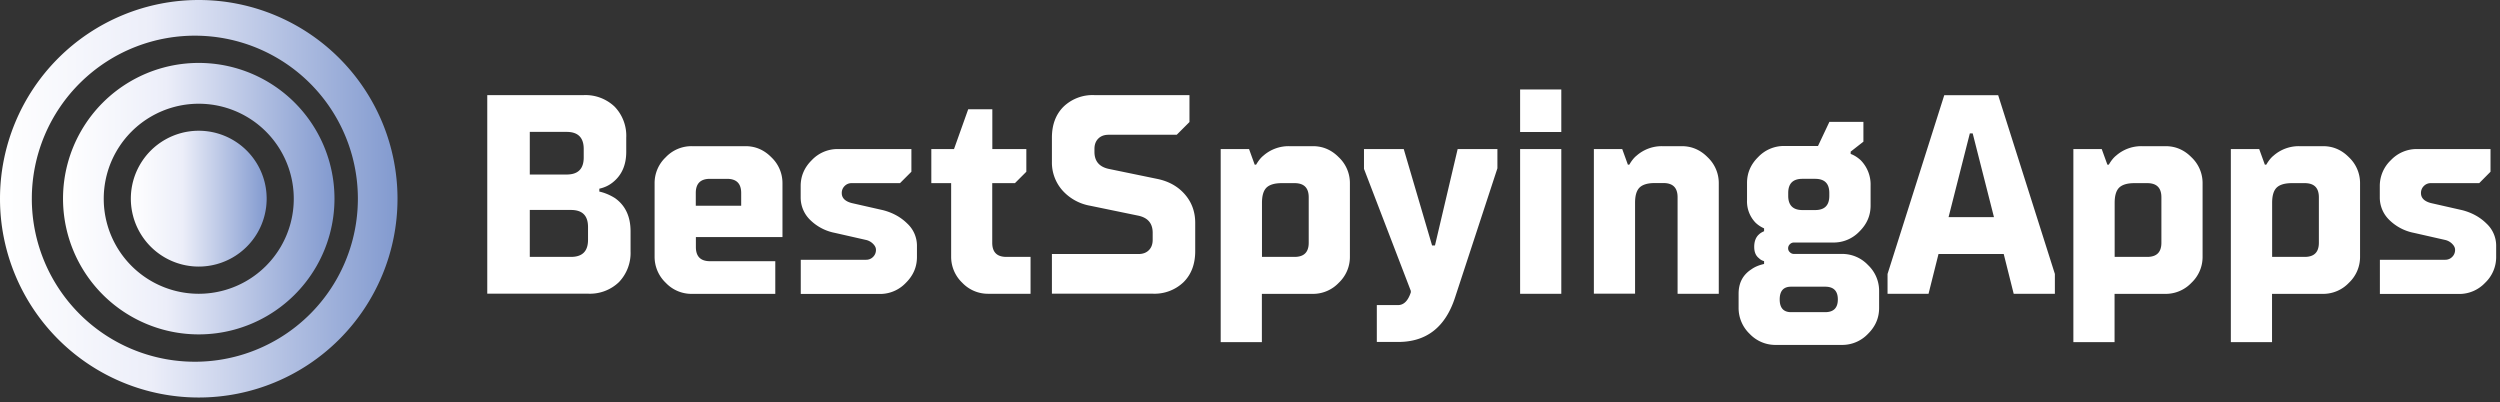
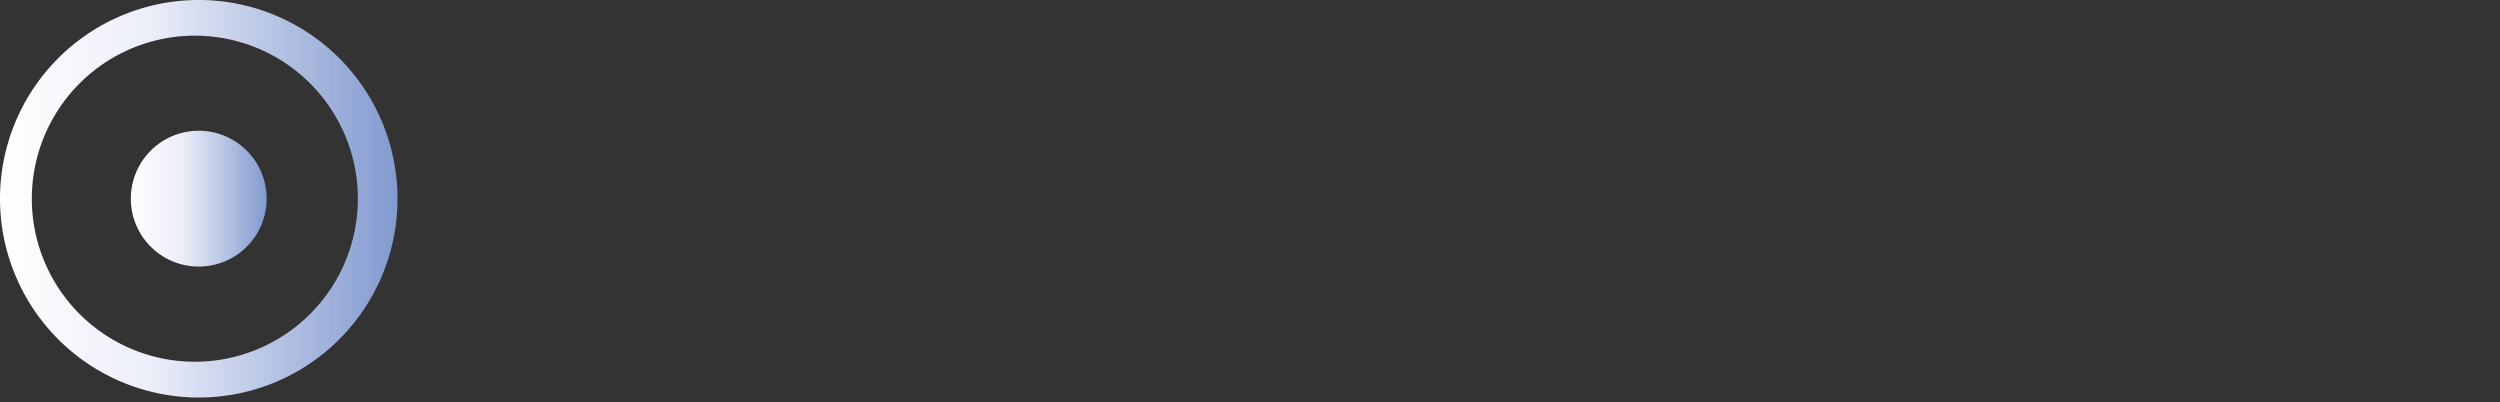
<svg xmlns="http://www.w3.org/2000/svg" fill="none" viewBox="0 0 261 42">
  <rect x="0" y="0" width="261" height="42" fill="#333333" stroke="none" />
  <g clip-path="url(#clip0)">
-     <path d="M50.87 30.67V9.93h10.07a4.4 4.4 0 013.23 1.21 4.37 4.37 0 011.21 3.23v1.48c0 1.38-.47 2.45-1.42 3.2-.4.32-.86.53-1.39.65v.3c.55.12 1.1.35 1.63.68 1.09.77 1.63 1.93 1.63 3.47v2.07a4.4 4.4 0 01-1.21 3.23 4.37 4.37 0 01-3.23 1.21H50.87v.01zm4.44-12.45h3.85c1.19 0 1.78-.59 1.78-1.78v-.89c0-1.18-.59-1.78-1.78-1.78h-3.85v4.45zm0 8.6h4.3c1.19 0 1.78-.59 1.78-1.78V23.7c0-1.19-.59-1.78-1.78-1.78h-4.3v4.9zM68.34 26.82v-7.7a3.7 3.7 0 011.16-2.7 3.7 3.7 0 012.7-1.16h5.63c1.03 0 1.93.38 2.7 1.16a3.7 3.7 0 011.16 2.7v5.63h-9.04v1.04c0 .99.49 1.48 1.48 1.48h6.81v3.41H72.2a3.7 3.7 0 01-2.7-1.16 3.74 3.74 0 01-1.16-2.7zm4.3-5.34h4.74v-1.33c0-.99-.49-1.48-1.48-1.48h-1.78c-.99 0-1.48.49-1.48 1.48v1.33zM83.6 30.67v-3.55h6.81a1 1 0 00.74-.3 1 1 0 00.3-.74c0-.22-.1-.42-.3-.62a1.5 1.5 0 00-.74-.41l-3.26-.74a5.02 5.02 0 01-2.58-1.36 3.26 3.26 0 01-.98-2.34v-1.19c0-1.03.38-1.93 1.16-2.7a3.7 3.7 0 012.7-1.16h7.7v2.37l-1.19 1.19h-5.04a1 1 0 00-.74.3 1 1 0 00-.3.74c0 .51.35.86 1.04 1.04l3.26.74c1.01.26 1.85.72 2.53 1.39a3.15 3.15 0 011.02 2.31v1.19c0 1.03-.38 1.93-1.16 2.7a3.7 3.7 0 01-2.7 1.16H83.6v-.02zM99.3 26.82v-7.7h-2.07v-3.56h2.37l1.48-4.15h2.52v4.15h3.55v2.37l-1.19 1.19h-2.37v6.22c0 .99.49 1.48 1.48 1.48h2.52v3.85h-4.44a3.7 3.7 0 01-2.7-1.16 3.73 3.73 0 01-1.15-2.69zM109.82 30.67v-4.15h9.04c.45 0 .81-.13 1.08-.4s.4-.63.4-1.08v-.74c0-.97-.49-1.56-1.48-1.78l-5.04-1.04a5.05 5.05 0 01-2.9-1.6 4.38 4.38 0 01-1.1-2.99v-2.52c0-1.34.4-2.42 1.21-3.23a4.37 4.37 0 013.23-1.21h9.92v2.81l-1.33 1.33h-7.11c-.45 0-.81.13-1.08.4s-.4.63-.4 1.08v.3c0 .97.49 1.56 1.48 1.78l5.04 1.04c1.2.24 2.17.77 2.9 1.6.73.83 1.1 1.83 1.1 2.99v2.96c0 1.34-.4 2.42-1.21 3.23a4.37 4.37 0 01-3.23 1.21h-10.52v.01zM127.44 35.7V15.56h2.96l.59 1.63h.15c.24-.41.49-.73.77-.95a3.98 3.98 0 012.64-.98h2.52c1.03 0 1.93.38 2.7 1.16a3.7 3.7 0 011.16 2.7v7.7a3.7 3.7 0 01-1.16 2.7 3.7 3.7 0 01-2.7 1.16h-5.33v5.04h-4.3v-.02zm4.3-8.88h3.41c.99 0 1.48-.49 1.48-1.48V20.6c0-.99-.49-1.48-1.48-1.48h-1.33c-.75 0-1.28.16-1.6.47-.32.32-.47.85-.47 1.6v5.63h-.01zM143.74 35.7v-3.85h2.22c.59 0 1.04-.44 1.33-1.33v-.15l-4.89-12.74v-2.07h4.15l2.96 10.07h.3l2.37-10.07h4.15v2.01l-4.44 13.54c-1.01 3.06-2.98 4.59-5.92 4.59h-2.23zM158.7 13.78V9.34h4.3v4.44h-4.3zm0 16.89V15.56h4.3v15.11h-4.3zM166.4 30.67V15.56h2.96l.59 1.63h.15c.24-.41.49-.73.77-.95a3.98 3.98 0 012.64-.98h2.07c1.03 0 1.93.38 2.7 1.16a3.7 3.7 0 011.16 2.7v11.55h-4.3V20.59c0-.99-.49-1.48-1.48-1.48h-.89c-.75 0-1.28.16-1.6.47-.32.32-.47.85-.47 1.6v9.48h-4.3v.01zM181.51 32.15v-1.48c0-1.13.44-1.97 1.33-2.55.36-.26.8-.44 1.33-.56v-.3a1.1 1.1 0 01-.53-.3c-.34-.26-.5-.65-.5-1.19 0-.57.17-1.01.5-1.3.12-.12.3-.23.53-.33v-.3a3.07 3.07 0 01-.89-.59 3.2 3.2 0 01-.89-2.37V19.1c0-1.03.38-1.93 1.16-2.7a3.7 3.7 0 012.7-1.16h3.55l1.19-2.52h3.55v2.07l-1.33 1.04v.24c.38.14.72.36 1.04.65a3.62 3.62 0 011.04 2.67v2.07c0 1.03-.38 1.93-1.16 2.7a3.7 3.7 0 01-2.7 1.16h-4.15c-.16 0-.3.06-.42.18a.58.58 0 00-.18.42c0 .16.06.3.18.41.12.12.26.18.42.18h5.04a3.7 3.7 0 012.7 1.16 3.7 3.7 0 011.16 2.7v1.78c0 1.03-.38 1.93-1.16 2.7a3.7 3.7 0 01-2.7 1.16h-6.96a3.7 3.7 0 01-2.7-1.16 3.73 3.73 0 01-1.15-2.7zm5.48.44h3.55c.89 0 1.33-.44 1.33-1.33 0-.89-.44-1.33-1.33-1.33h-3.55c-.79 0-1.19.44-1.19 1.33 0 .89.4 1.33 1.19 1.33zm1.18-10.66h1.33c.99 0 1.48-.49 1.48-1.48v-.3c0-.99-.49-1.48-1.48-1.48h-1.33c-.99 0-1.48.49-1.48 1.48v.3c0 .98.5 1.48 1.48 1.48zM197.06 30.67V28.6l5.92-18.66h5.63l5.92 18.66v2.07h-4.3l-1.04-4.15h-6.81l-1.04 4.15h-4.28zm6.37-8h4.74l-2.22-8.74h-.3l-2.22 8.74zM216.46 35.7V15.56h2.96l.59 1.63h.15c.24-.41.49-.73.77-.95a3.98 3.98 0 012.64-.98h2.52c1.03 0 1.93.38 2.7 1.16a3.7 3.7 0 011.16 2.7v7.7a3.7 3.7 0 01-1.16 2.7 3.7 3.7 0 01-2.7 1.16h-5.33v5.04h-4.3v-.02zm4.3-8.88h3.41c.99 0 1.48-.49 1.48-1.48V20.6c0-.99-.49-1.48-1.48-1.48h-1.33c-.75 0-1.28.16-1.6.47-.32.32-.47.85-.47 1.6v5.63h-.01zM232.9 35.7V15.56h2.96l.59 1.63h.15c.24-.41.49-.73.77-.95a3.98 3.98 0 012.64-.98h2.52c1.03 0 1.93.38 2.7 1.16a3.7 3.7 0 011.16 2.7v7.7a3.7 3.7 0 01-1.16 2.7 3.7 3.7 0 01-2.7 1.16h-5.33v5.04h-4.3v-.02zm4.3-8.88h3.41c.99 0 1.48-.49 1.48-1.48V20.6c0-.99-.49-1.48-1.48-1.48h-1.33c-.75 0-1.28.16-1.6.47-.32.32-.47.85-.47 1.6v5.63h-.01zM248.46 30.67v-3.55h6.81a1 1 0 00.74-.3 1 1 0 00.3-.74c0-.22-.1-.42-.3-.62a1.5 1.5 0 00-.74-.41l-3.26-.74a5.02 5.02 0 01-2.58-1.36 3.26 3.26 0 01-.98-2.34v-1.19a3.7 3.7 0 011.16-2.7 3.7 3.7 0 012.7-1.16h7.7v2.37l-1.18 1.19h-5.04a1 1 0 00-.74.3 1 1 0 00-.3.74c0 .51.35.86 1.04 1.04l3.26.74c1.01.26 1.85.72 2.53 1.39a3.15 3.15 0 011.02 2.31v1.19a3.7 3.7 0 01-1.16 2.7 3.7 3.7 0 01-2.7 1.16h-8.28v-.02z" fill="#fff" />
    <path d="M20.75 0a20.75 20.75 0 100 41.5 20.75 20.75 0 000-41.5zm0 37.76a17.02 17.02 0 11.01-34.03 17.02 17.02 0 01-.01 34.03z" fill="url(#paint0_linear)" />
-     <path d="M20.75 6.57a14.17 14.17 0 100 28.34 14.17 14.17 0 000-28.34zm0 24.1a9.92 9.92 0 110-19.84 9.92 9.92 0 010 19.84z" fill="url(#paint1_linear)" />
    <path d="M20.75 27.83a7.09 7.09 0 100-14.18 7.09 7.09 0 000 14.18z" fill="url(#paint2_linear)" />
  </g>
  <defs>
    <linearGradient id="paint0_linear" x1="0" y1="20.75" x2="41.49" y2="20.75" gradientUnits="userSpaceOnUse">
      <stop stop-color="#fff" />
      <stop offset=".38" stop-color="#ECEEF9" />
      <stop offset="1" stop-color="#829ACF" />
    </linearGradient>
    <linearGradient id="paint1_linear" x1="6.57" y1="20.75" x2="34.92" y2="20.75" gradientUnits="userSpaceOnUse">
      <stop stop-color="#fff" />
      <stop offset=".38" stop-color="#ECEEF9" />
      <stop offset="1" stop-color="#829ACF" />
    </linearGradient>
    <linearGradient id="paint2_linear" x1="13.66" y1="20.75" x2="27.83" y2="20.75" gradientUnits="userSpaceOnUse">
      <stop stop-color="#fff" />
      <stop offset=".38" stop-color="#ECEEF9" />
      <stop offset="1" stop-color="#829ACF" />
    </linearGradient>
    <clipPath id="clip0">
      <path fill="#fff" d="M0 0h260.6v41.49H0z" />
    </clipPath>
  </defs>
</svg>